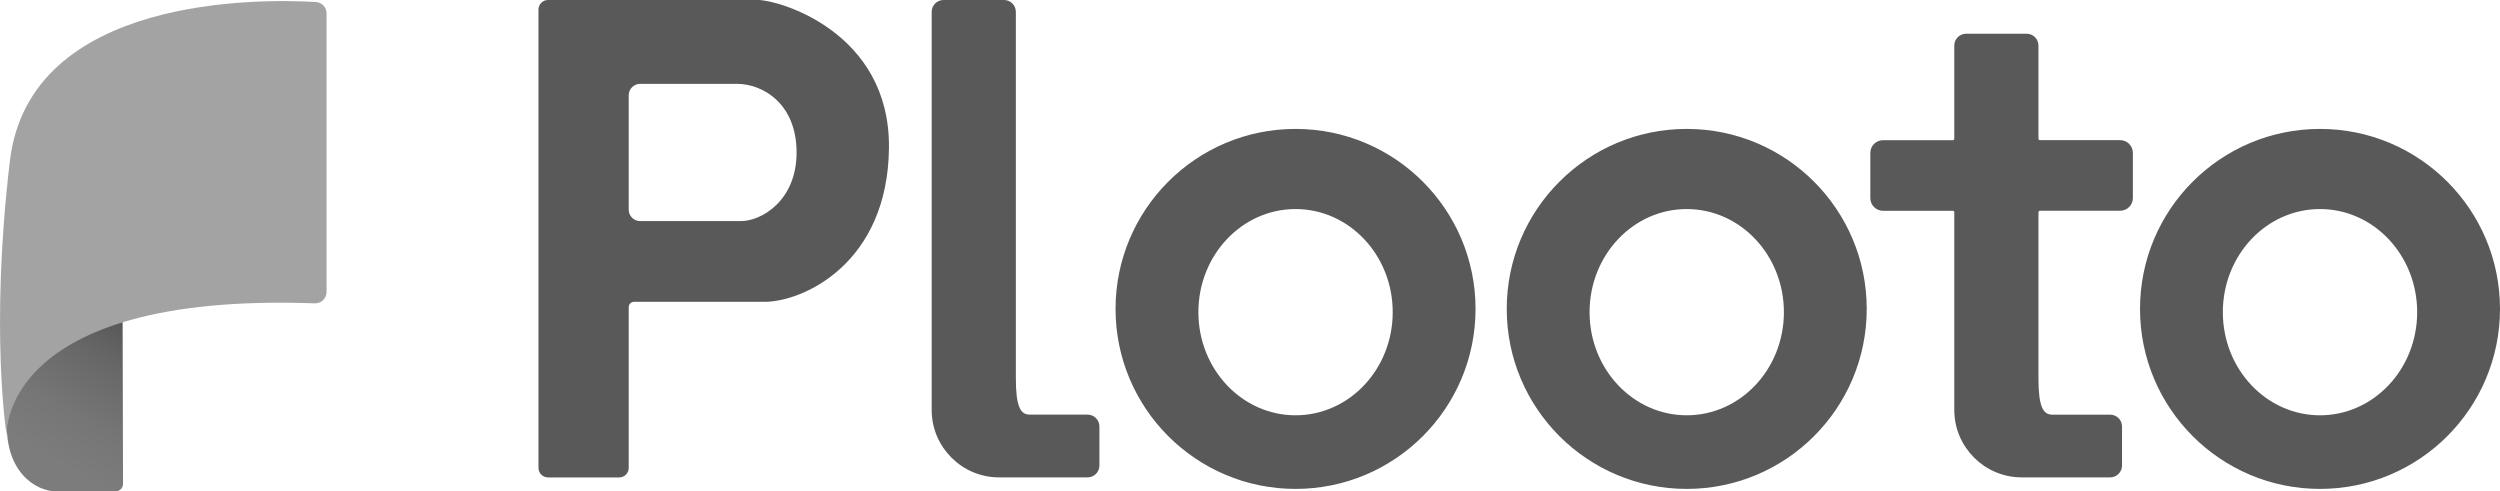
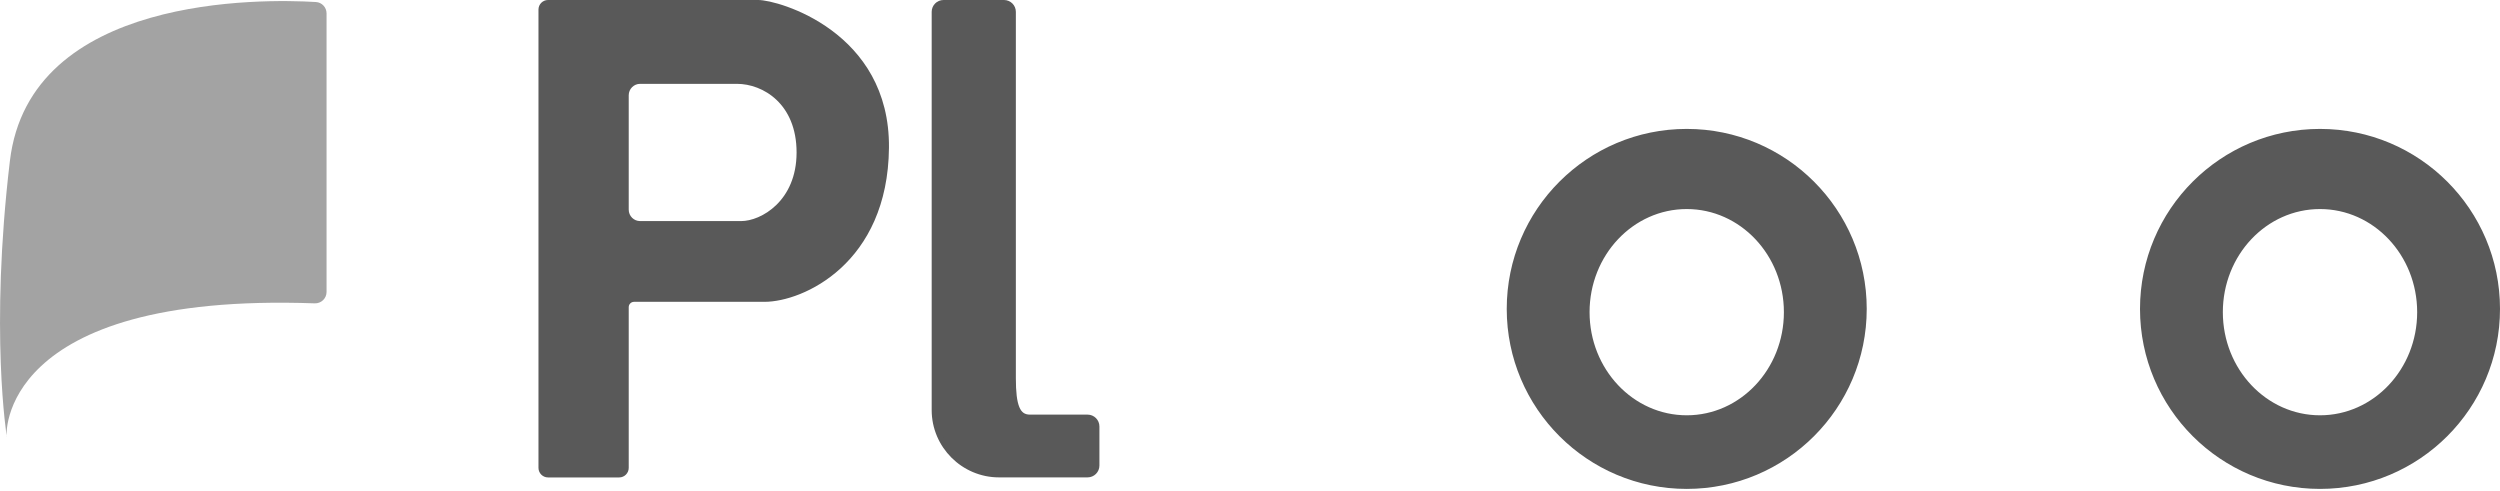
<svg xmlns="http://www.w3.org/2000/svg" id="Calque_2" data-name="Calque 2" viewBox="0 0 444.87 87.42">
  <defs>
    <style>
      .cls-1 {
        fill: url(#Dégradé_sans_nom_122);
      }

      .cls-2 {
        fill: #a3a3a3;
      }

      .cls-3 {
        fill: #595959;
        stroke: #595959;
        stroke-linejoin: round;
      }
    </style>
    <linearGradient id="Dégradé_sans_nom_122" data-name="Dégradé sans nom 122" x1="7.86" y1="85.68" x2="24.77" y2="56.4" gradientUnits="userSpaceOnUse">
      <stop offset=".12" stop-color="#7c7c7c" />
      <stop offset=".38" stop-color="#767676" />
      <stop offset=".71" stop-color="#676767" />
      <stop offset=".92" stop-color="#595959" />
    </linearGradient>
  </defs>
  <g id="plooto">
    <g>
      <path class="cls-3" d="M134.91.5h-37.39c-.66,0-1.2.54-1.2,1.2v81.56c0,.66.54,1.2,1.2,1.2h12.66c.66,0,1.2-.54,1.2-1.2v-28.6c0-.8.65-1.45,1.45-1.45h23.21c6.59,0,21.46-6.59,21.65-26.92.19-20.33-19.39-25.79-22.78-25.79ZM131.89,39.84h-17.99c-1.39,0-2.52-1.13-2.52-2.53v-20.36c0-1.39,1.13-2.53,2.52-2.53h17.24c4.89,0,11.11,3.76,11.11,12.71s-6.59,12.71-10.35,12.71Z" />
      <path class="cls-3" d="M166.29,2.11v70.86c0,6.32,5.17,11.48,11.48,11.48h15.76c.89,0,1.61-.72,1.61-1.61v-6.95c0-.89-.72-1.61-1.61-1.61h-10.25c-2.26,0-3.01-2.07-3.01-6.96V2.11c0-.89-.72-1.61-1.61-1.61h-10.76c-.89,0-1.61.72-1.61,1.61Z" />
-       <path class="cls-3" d="M363,37.01c-.42,0-.76.34-.76.76v29.55c0,4.89.75,6.97,3.01,6.97h10.25c.89,0,1.61.72,1.61,1.6v6.95c0,.89-.72,1.61-1.61,1.61h-15.75c-6.32,0-11.49-5.17-11.49-11.49v-35.19c0-.42-.34-.76-.76-.76h-12.42c-.97,0-1.76-.79-1.76-1.76v-8.04c0-.97.79-1.76,1.76-1.76h12.42c.42,0,.76-.34.76-.76V8.1c0-.88.72-1.6,1.61-1.6h10.76c.89,0,1.61.72,1.61,1.61v16.57c0,.42.34.76.76.76h14.28c.97,0,1.76.79,1.76,1.76v8.04c0,.97-.79,1.76-1.76,1.76h-14.28Z" />
-       <path class="cls-3" d="M230.54,23.44c-17.41,0-31.53,14.12-31.53,31.53s14.12,31.53,31.53,31.53,31.53-14.12,31.53-31.53-14.12-31.53-31.53-31.53ZM230.54,74.4c-9.82,0-17.79-8.44-17.79-18.85s7.96-18.85,17.79-18.85,17.79,8.44,17.79,18.85-7.96,18.85-17.79,18.85Z" />
      <path class="cls-3" d="M300.15,23.44c-17.41,0-31.53,14.12-31.53,31.53s14.12,31.53,31.53,31.53,31.53-14.12,31.53-31.53-14.12-31.53-31.53-31.53ZM300.15,74.4c-9.82,0-17.79-8.44-17.79-18.85s7.96-18.85,17.79-18.85,17.79,8.44,17.79,18.85-7.96,18.85-17.79,18.85Z" />
      <path class="cls-3" d="M412.84,23.44c-17.41,0-31.53,14.12-31.53,31.53s14.12,31.53,31.53,31.53,31.53-14.12,31.53-31.53-14.12-31.53-31.53-31.53ZM412.84,74.4c-9.82,0-17.79-8.44-17.79-18.85s7.96-18.85,17.79-18.85,17.79,8.44,17.79,18.85-7.96,18.85-17.79,18.85Z" />
-       <path class="cls-1" d="M21.82,56.28l.07,29.84c0,.72-.58,1.3-1.3,1.3h-10.7c-3.39,0-9.34-3.38-8.62-13.26.61-8.31,12.46-16.56,20.55-17.88Z" />
      <path class="cls-2" d="M58.11,51.96V2.38c0-1.07-.83-1.96-1.9-2.02C46.78-.21,5.28-.99,1.76,28.64c-3.61,30.36-.54,49.14-.54,49.14-.22.04-1.75-25.83,54.78-23.8,1.15.04,2.11-.87,2.11-2.02Z" />
    </g>
  </g>
</svg>